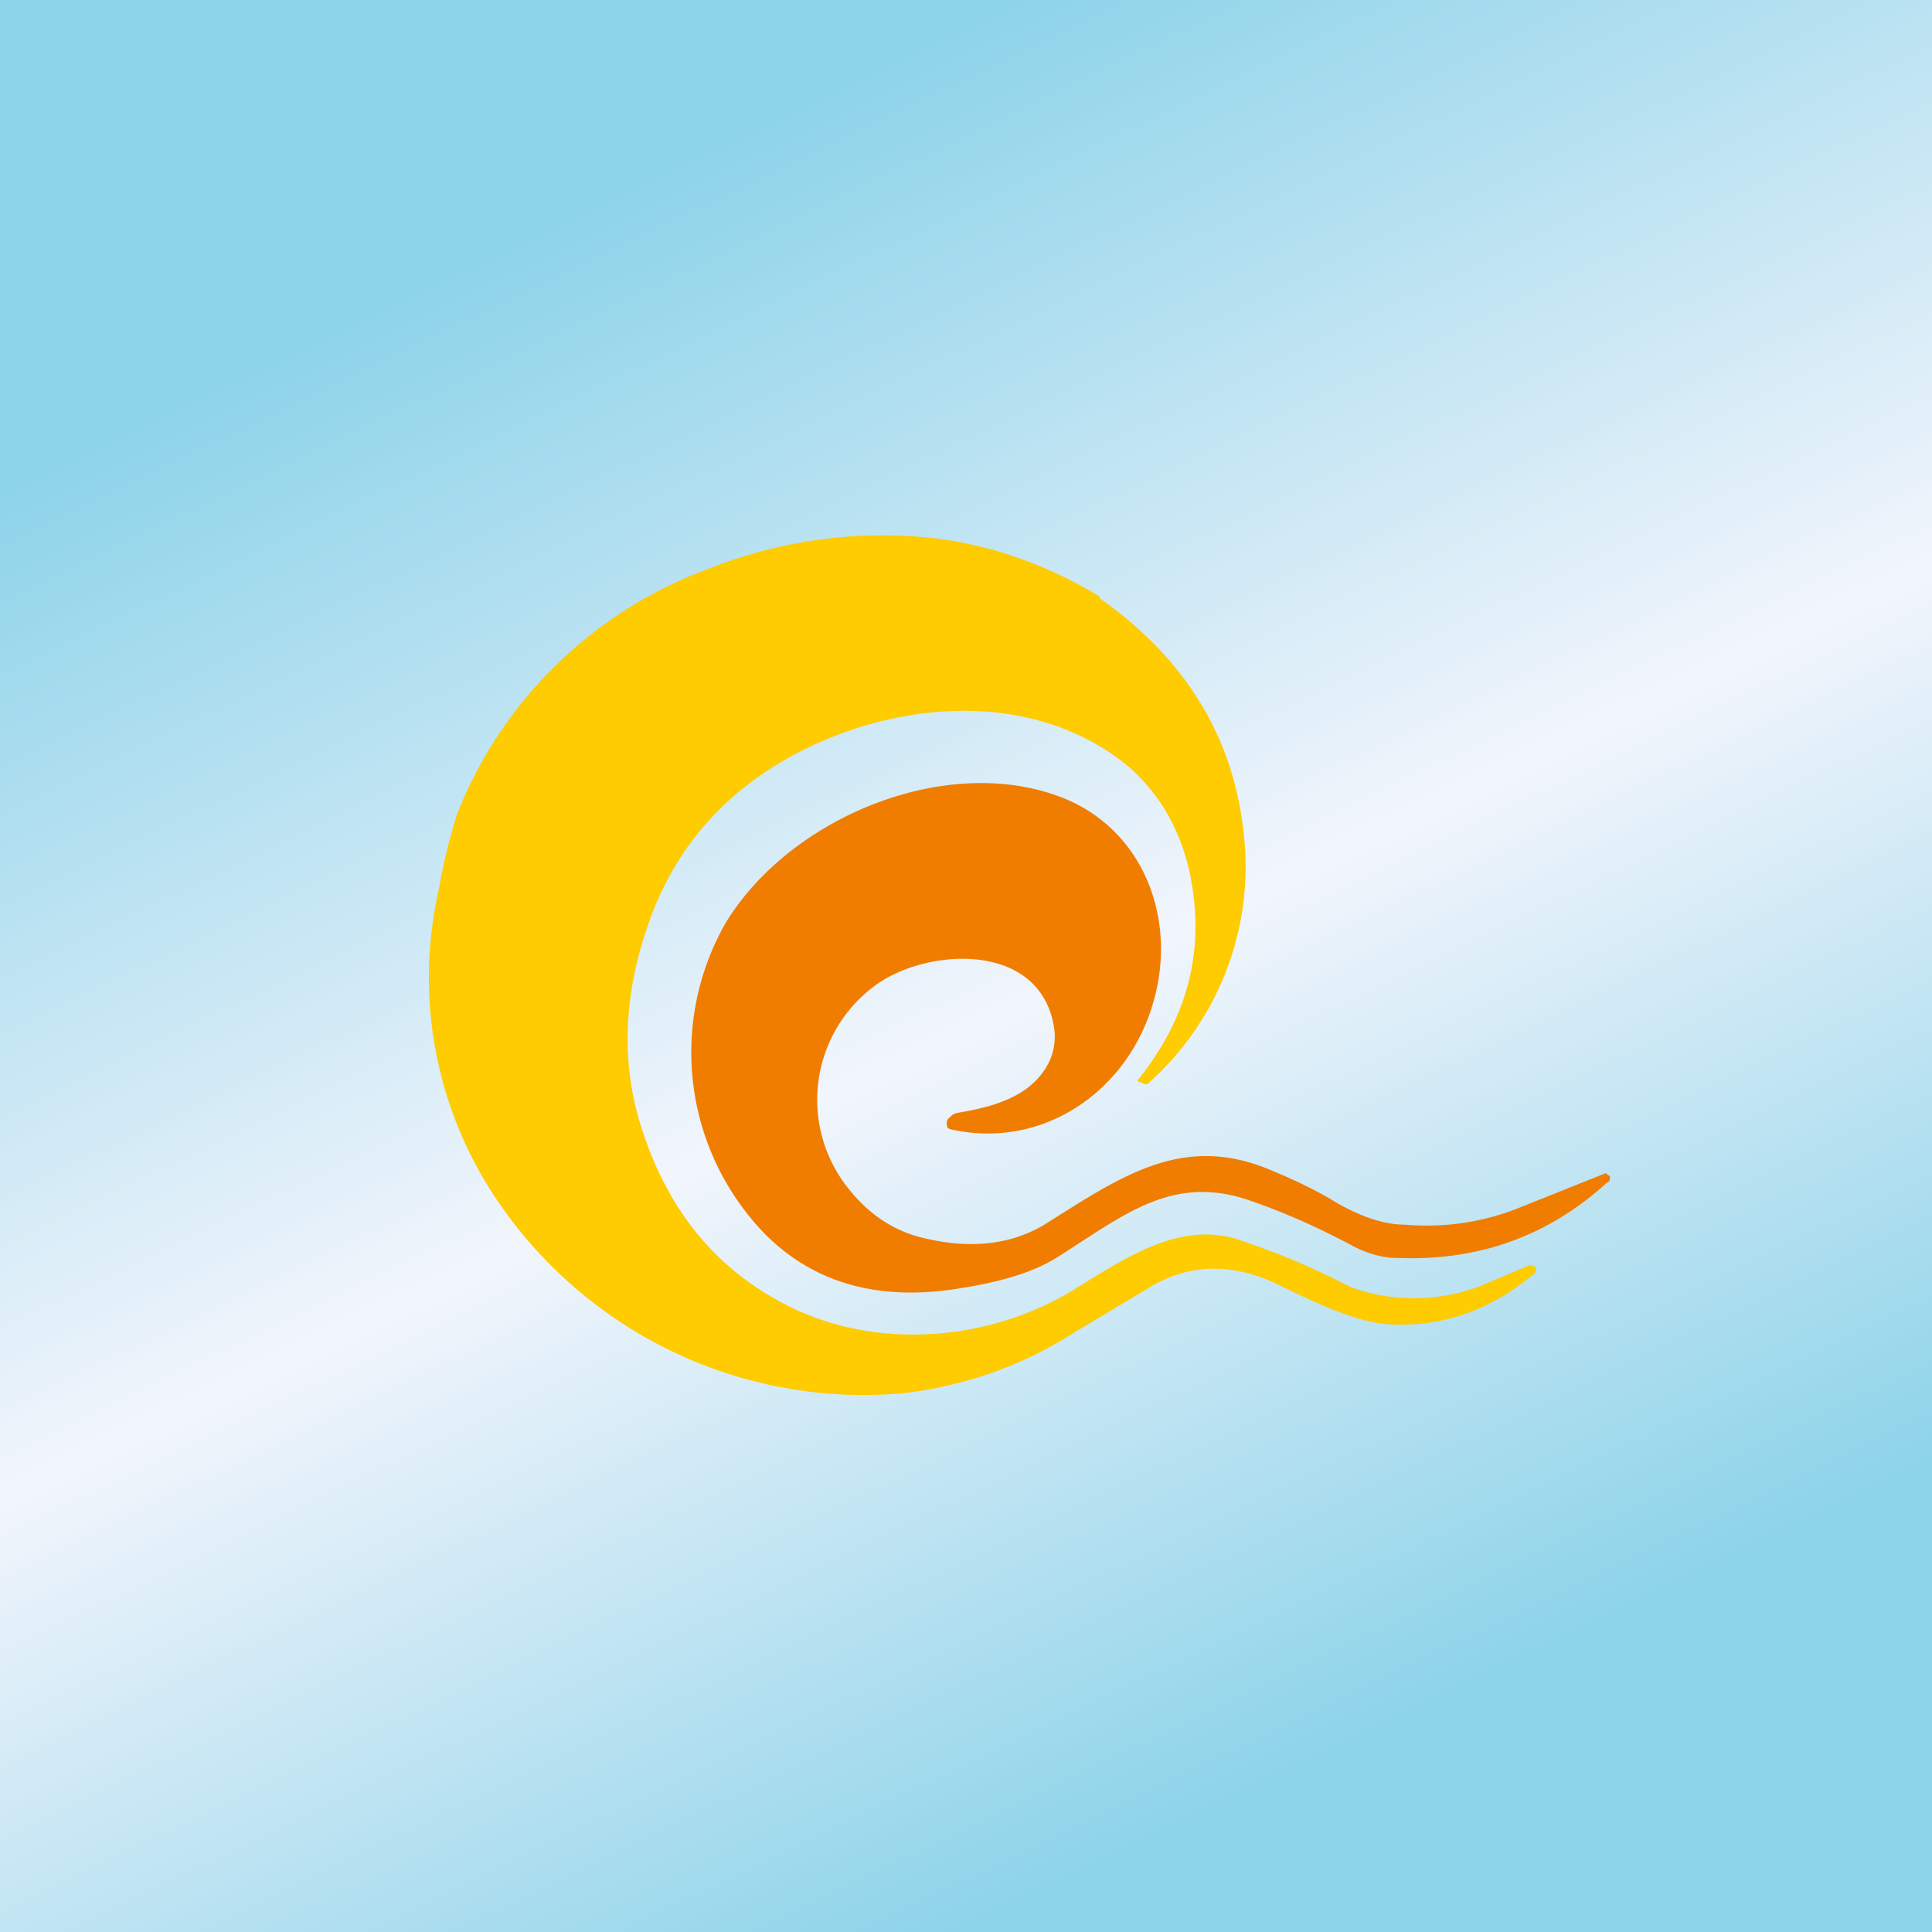
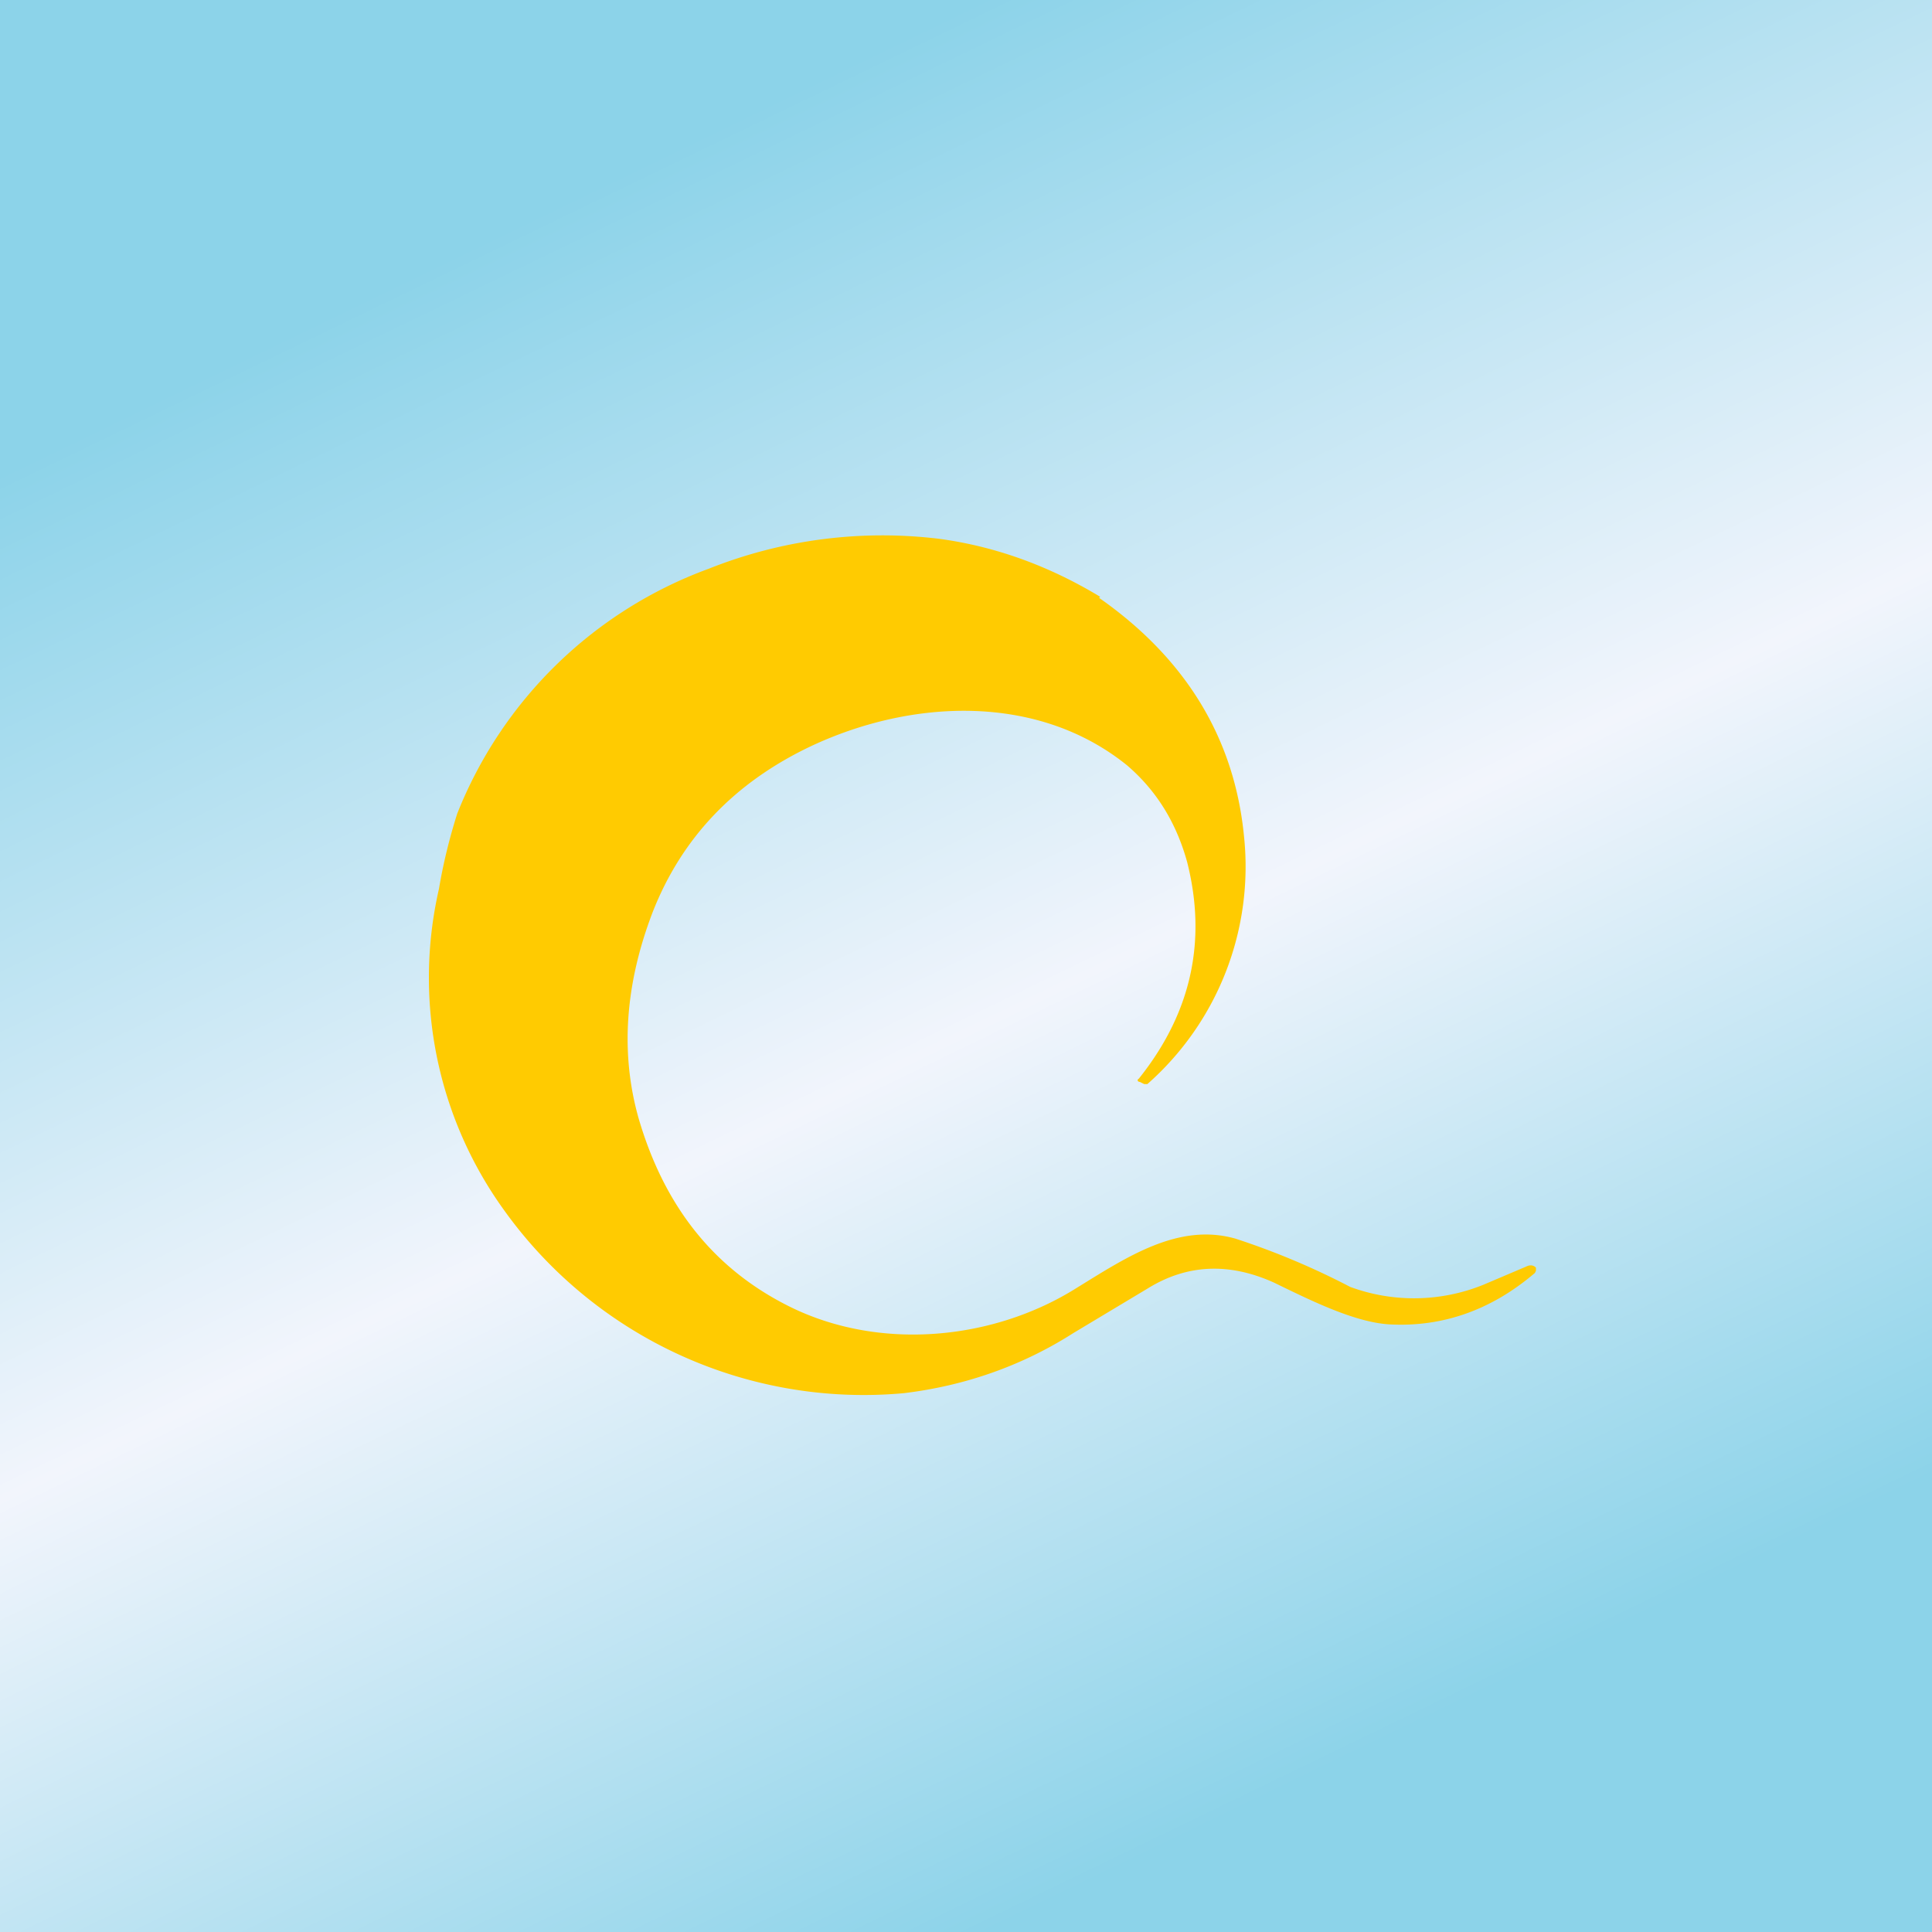
<svg xmlns="http://www.w3.org/2000/svg" width="18" height="18" viewBox="0 0 18 18">
  <rect x="0" y="0" width="18" height="18" fill="#333333" stroke="none" />
  <path fill="url(#a)" d="M0 0h18v18H0z" />
  <path d="M10.24 5.57c.8.56 1.26 1.3 1.35 2.22a2.7 2.7 0 0 1-.9 2.31h-.03l-.04-.02c-.02 0-.03-.02-.01-.03.48-.6.64-1.27.45-2.02-.1-.36-.28-.66-.56-.9-.83-.67-2-.62-2.94-.18-.72.34-1.21.86-1.48 1.55-.26.68-.3 1.32-.13 1.92.24.82.7 1.4 1.4 1.75.84.42 1.9.32 2.68-.17.47-.29.95-.61 1.48-.46a7 7 0 0 1 1.07.45 1.72 1.72 0 0 0 1.24-.02l.4-.17c.04-.02.07-.01.09.01v.03l-.01.02c-.41.35-.86.5-1.33.48-.33-.01-.75-.22-1.1-.39-.42-.19-.81-.17-1.17.05l-.7.42c-.47.3-1 .49-1.58.56a4.12 4.12 0 0 1-3.72-1.7 3.7 3.7 0 0 1-.61-3c.04-.24.1-.48.17-.7A4 4 0 0 1 6.6 5.3a4.37 4.37 0 0 1 2.15-.28c.52.07 1.02.25 1.5.54Z" fill="#FFCB01" />
-   <path d="m14.96 10.93.04.03c0 .03 0 .05-.03.06-.55.5-1.2.73-1.95.7-.14 0-.29-.04-.45-.13-.38-.2-.7-.33-.97-.42-.7-.22-1.14.16-1.76.55-.21.13-.5.22-.88.28-.76.13-1.37-.04-1.83-.5a2.43 2.43 0 0 1-.37-2.9c.58-.96 2-1.57 3.08-1.19.8.28 1.13 1.13.91 1.91-.23.84-1.03 1.4-1.9 1.2l-.02-.01-.01-.03c0-.03 0-.05.03-.07a.12.12 0 0 1 .06-.04c.3-.05.64-.13.82-.4a.55.55 0 0 0 .09-.4c-.13-.8-1.17-.74-1.65-.4a1.32 1.32 0 0 0-.26 1.91c.2.25.44.4.72.46.43.1.8.05 1.1-.13.73-.46 1.3-.86 2.13-.5.24.1.44.2.6.3.23.13.44.2.63.2.36.03.7-.02 1.02-.14l.85-.34Z" fill="#F07D00" />
  <defs>
    <linearGradient id="a" x1="5.14" y1="1.93" x2="12.21" y2="16.55" gradientUnits="userSpaceOnUse">
      <stop stop-color="#8CD3E9" />
      <stop offset=".53" stop-color="#F2F5FC" />
      <stop offset="1" stop-color="#8CD3E9" />
    </linearGradient>
  </defs>
</svg>